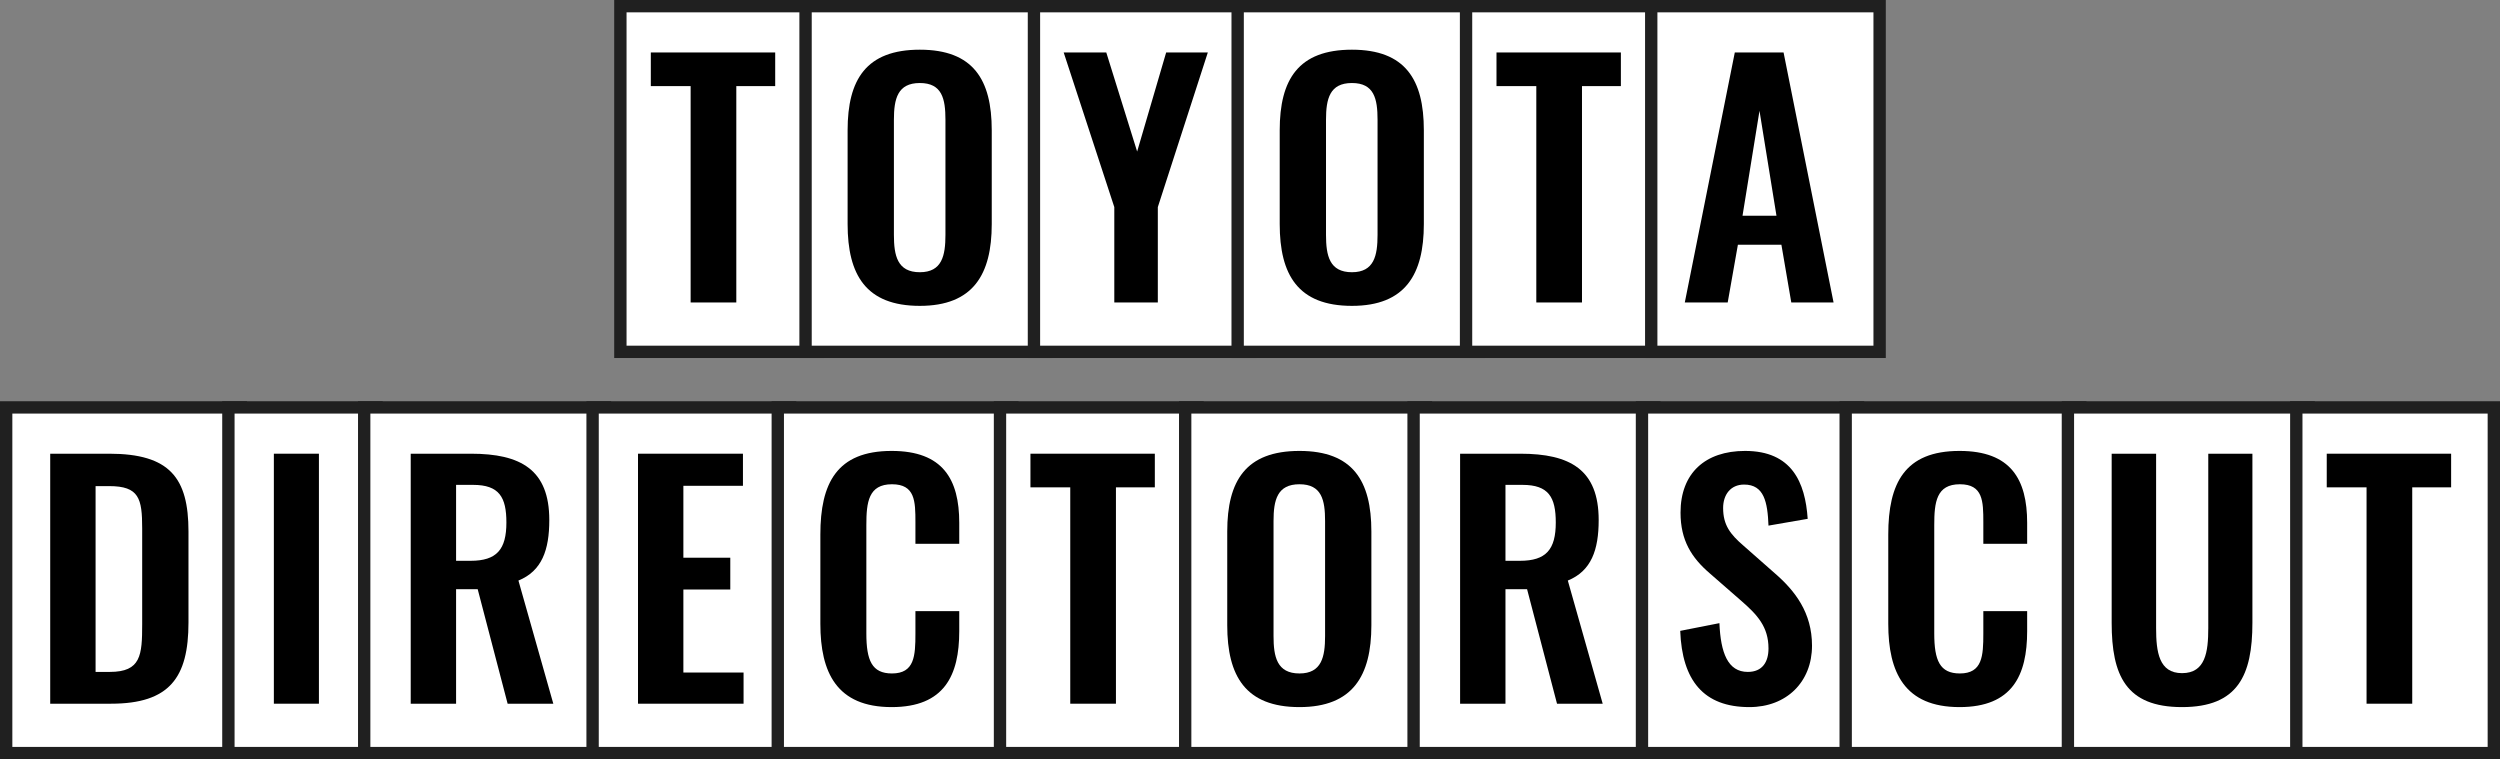
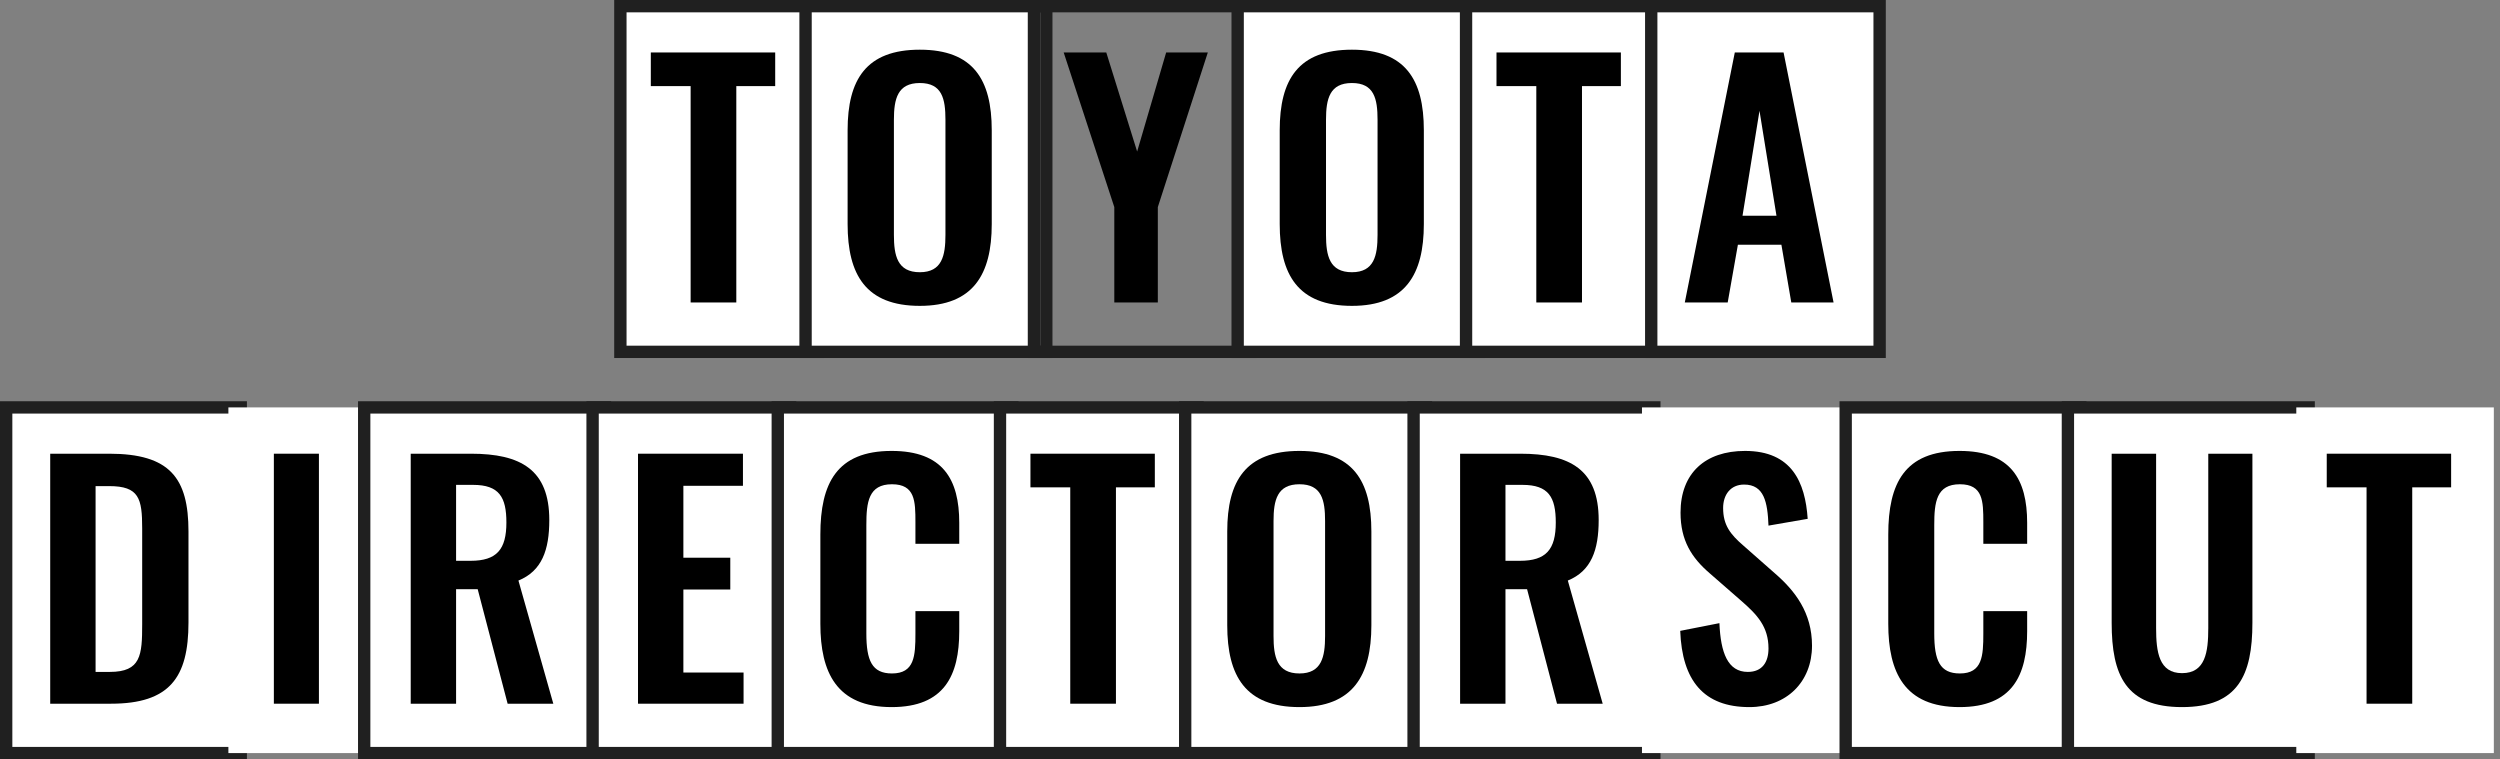
<svg xmlns="http://www.w3.org/2000/svg" width="405" height="123" viewBox="0 0 405 123" fill="none">
  <rect x="0" y="0" width="405" height="123" fill="#808080" stroke="none" />
  <rect x="100.5" y="1" width="32" height="56" fill="white" />
  <rect x="100.5" y="1" width="32" height="56" stroke="#202020" stroke-width="2" />
  <path d="M111.882 49V13.95H105.432V8.5H125.582V13.95H119.282V49H111.882Z" fill="black" />
  <rect x="130.5" y="1" width="39" height="56" fill="white" />
  <rect x="130.5" y="1" width="39" height="56" stroke="#202020" stroke-width="2" />
  <path d="M149.013 49.55C140.263 49.55 137.313 44.5 137.313 36.3V21.1C137.313 12.9 140.313 8.05 149.013 8.05C157.663 8.05 160.663 12.9 160.663 21.1V36.3C160.663 44.45 157.663 49.55 149.013 49.55ZM149.013 44.1C152.613 44.1 153.163 41.4 153.163 38.05V19.4C153.163 16 152.613 13.45 149.013 13.45C145.413 13.45 144.813 16 144.813 19.4V38.05C144.813 41.4 145.363 44.1 149.013 44.1Z" fill="black" />
-   <rect x="167.5" y="1" width="35" height="56" fill="white" />
  <rect x="167.5" y="1" width="35" height="56" stroke="#202020" stroke-width="2" />
  <path d="M180.517 49V33.55L172.317 8.5H179.217L184.217 24.55L188.917 8.5H195.667L187.567 33.55V49H180.517Z" fill="black" />
  <rect x="200.5" y="1" width="39" height="56" fill="white" />
  <rect x="200.5" y="1" width="39" height="56" stroke="#202020" stroke-width="2" />
  <path d="M219.013 49.55C210.263 49.55 207.313 44.5 207.313 36.3V21.1C207.313 12.9 210.313 8.05 219.013 8.05C227.663 8.05 230.663 12.9 230.663 21.1V36.3C230.663 44.45 227.663 49.55 219.013 49.55ZM219.013 44.1C222.613 44.1 223.163 41.4 223.163 38.05V19.4C223.163 16 222.613 13.45 219.013 13.45C215.413 13.45 214.813 16 214.813 19.4V38.05C214.813 41.4 215.363 44.1 219.013 44.1Z" fill="black" />
  <rect x="237.5" y="1" width="32" height="56" fill="white" />
  <rect x="237.5" y="1" width="32" height="56" stroke="#202020" stroke-width="2" />
  <path d="M248.882 49V13.95H242.432V8.5H262.582V13.95H256.282V49H248.882Z" fill="black" />
  <rect x="267.5" y="1" width="37" height="56" fill="white" />
  <rect x="267.5" y="1" width="37" height="56" stroke="#202020" stroke-width="2" />
  <path d="M272.938 49L281.038 8.5H288.938L297.038 49H290.188L288.588 39.65H281.538L279.888 49H272.938ZM282.288 34.95H287.788L285.038 17.95L282.288 34.95Z" fill="black" />
  <rect x="1" y="66" width="38" height="56" fill="white" />
  <rect x="1" y="66" width="38" height="56" stroke="#202020" stroke-width="2" />
  <path d="M8.134 114V73.5H17.684C27.534 73.5 30.534 77.45 30.534 86.1V100.85C30.534 109.75 27.484 114 17.984 114H8.134ZM15.484 108.85H17.784C22.834 108.85 23.034 106.15 23.034 101.1V85.6C23.034 80.75 22.534 78.75 17.684 78.75H15.484V108.85Z" fill="black" />
  <rect x="37" y="66" width="24" height="56" fill="white" />
-   <rect x="37" y="66" width="24" height="56" stroke="#202020" stroke-width="2" />
  <path d="M44.365 114V73.5H51.665V114H44.365Z" fill="black" />
  <rect x="59" y="66" width="39" height="56" fill="white" />
  <rect x="59" y="66" width="39" height="56" stroke="#202020" stroke-width="2" />
  <path d="M66.536 114V73.5H76.286C84.386 73.5 88.986 76.1 88.986 84.25C88.986 89.1 87.786 92.5 83.986 94.05L89.636 114H82.236L77.386 95.45H73.886V114H66.536ZM73.886 90.85H76.236C80.486 90.85 82.036 89 82.036 84.65C82.036 80.55 80.886 78.55 76.636 78.55H73.886V90.85Z" fill="black" />
  <rect x="96" y="66" width="32" height="56" fill="white" />
  <rect x="96" y="66" width="32" height="56" stroke="#202020" stroke-width="2" />
  <path d="M103.357 114V73.5H120.357V78.7H110.707V90.35H118.307V95.5H110.707V108.95H120.457V114H103.357Z" fill="black" />
  <rect x="126" y="66" width="38" height="56" fill="white" />
  <rect x="126" y="66" width="38" height="56" stroke="#202020" stroke-width="2" />
  <path d="M144.449 114.55C135.549 114.55 132.899 108.95 132.899 101.05V86.6C132.899 78.3 135.549 73.05 144.449 73.05C152.749 73.05 155.399 77.65 155.399 84.7V88.1H148.299V84.6C148.299 81.2 148.249 78.45 144.499 78.45C140.699 78.45 140.349 81.35 140.349 85.05V102.6C140.349 107 141.249 109.1 144.499 109.1C148.149 109.1 148.299 106.25 148.299 102.65V99H155.399V102.25C155.399 109.4 152.999 114.55 144.449 114.55Z" fill="black" />
  <rect x="162" y="66" width="32" height="56" fill="white" />
  <rect x="162" y="66" width="32" height="56" stroke="#202020" stroke-width="2" />
  <path d="M173.382 114V78.95H166.932V73.5H187.082V78.95H180.782V114H173.382Z" fill="black" />
  <rect x="192" y="66" width="39" height="56" fill="white" />
  <rect x="192" y="66" width="39" height="56" stroke="#202020" stroke-width="2" />
  <path d="M210.513 114.55C201.763 114.55 198.813 109.5 198.813 101.3V86.1C198.813 77.9 201.813 73.05 210.513 73.05C219.163 73.05 222.163 77.9 222.163 86.1V101.3C222.163 109.45 219.163 114.55 210.513 114.55ZM210.513 109.1C214.113 109.1 214.663 106.4 214.663 103.05V84.4C214.663 81 214.113 78.45 210.513 78.45C206.913 78.45 206.313 81 206.313 84.4V103.05C206.313 106.4 206.863 109.1 210.513 109.1Z" fill="black" />
  <rect x="229" y="66" width="39" height="56" fill="white" />
  <rect x="229" y="66" width="39" height="56" stroke="#202020" stroke-width="2" />
  <path d="M236.536 114V73.5H246.286C254.386 73.5 258.986 76.1 258.986 84.25C258.986 89.1 257.786 92.5 253.986 94.05L259.636 114H252.236L247.386 95.45H243.886V114H236.536ZM243.886 90.85H246.236C250.486 90.85 252.036 89 252.036 84.65C252.036 80.55 250.886 78.55 246.636 78.55H243.886V90.85Z" fill="black" />
  <rect x="266" y="66" width="35" height="56" fill="white" />
-   <rect x="266" y="66" width="35" height="56" stroke="#202020" stroke-width="2" />
  <path d="M283.396 114.55C275.996 114.55 272.496 110.25 272.196 102.2L278.546 100.95C278.746 105.75 279.896 108.85 283.146 108.85C285.496 108.85 286.496 107.25 286.496 105.05C286.496 101.55 284.696 99.6 282.046 97.3L276.946 92.85C274.046 90.35 272.246 87.55 272.246 83.05C272.246 76.65 276.246 73.05 282.696 73.05C290.296 73.05 292.446 78.15 292.846 84.05L286.496 85.15C286.346 81.35 285.796 78.5 282.546 78.5C280.346 78.5 279.146 80.15 279.146 82.3C279.146 85.05 280.296 86.55 282.446 88.4L287.496 92.85C290.796 95.7 293.546 99.25 293.546 104.6C293.546 110.45 289.446 114.55 283.396 114.55Z" fill="black" />
  <rect x="299" y="66" width="38" height="56" fill="white" />
  <rect x="299" y="66" width="38" height="56" stroke="#202020" stroke-width="2" />
  <path d="M317.449 114.55C308.549 114.55 305.899 108.95 305.899 101.05V86.6C305.899 78.3 308.549 73.05 317.449 73.05C325.749 73.05 328.399 77.65 328.399 84.7V88.1H321.299V84.6C321.299 81.2 321.249 78.45 317.499 78.45C313.699 78.45 313.349 81.35 313.349 85.05V102.6C313.349 107 314.249 109.1 317.499 109.1C321.149 109.1 321.299 106.25 321.299 102.65V99H328.399V102.25C328.399 109.4 325.999 114.55 317.449 114.55Z" fill="black" />
  <rect x="335" y="66" width="39" height="56" fill="white" />
  <rect x="335" y="66" width="39" height="56" stroke="#202020" stroke-width="2" />
  <path d="M353.49 114.55C344.39 114.55 342.09 109.4 342.09 100.9V73.5H349.29V101.75C349.29 105.6 349.74 109.05 353.49 109.05C357.29 109.05 357.74 105.6 357.74 101.75V73.5H364.89V100.9C364.89 109.4 362.54 114.55 353.49 114.55Z" fill="black" />
  <rect x="372" y="66" width="32" height="56" fill="white" />
-   <rect x="372" y="66" width="32" height="56" stroke="#202020" stroke-width="2" />
  <path d="M383.382 114V78.95H376.932V73.5H397.082V78.95H390.782V114H383.382Z" fill="black" />
</svg>